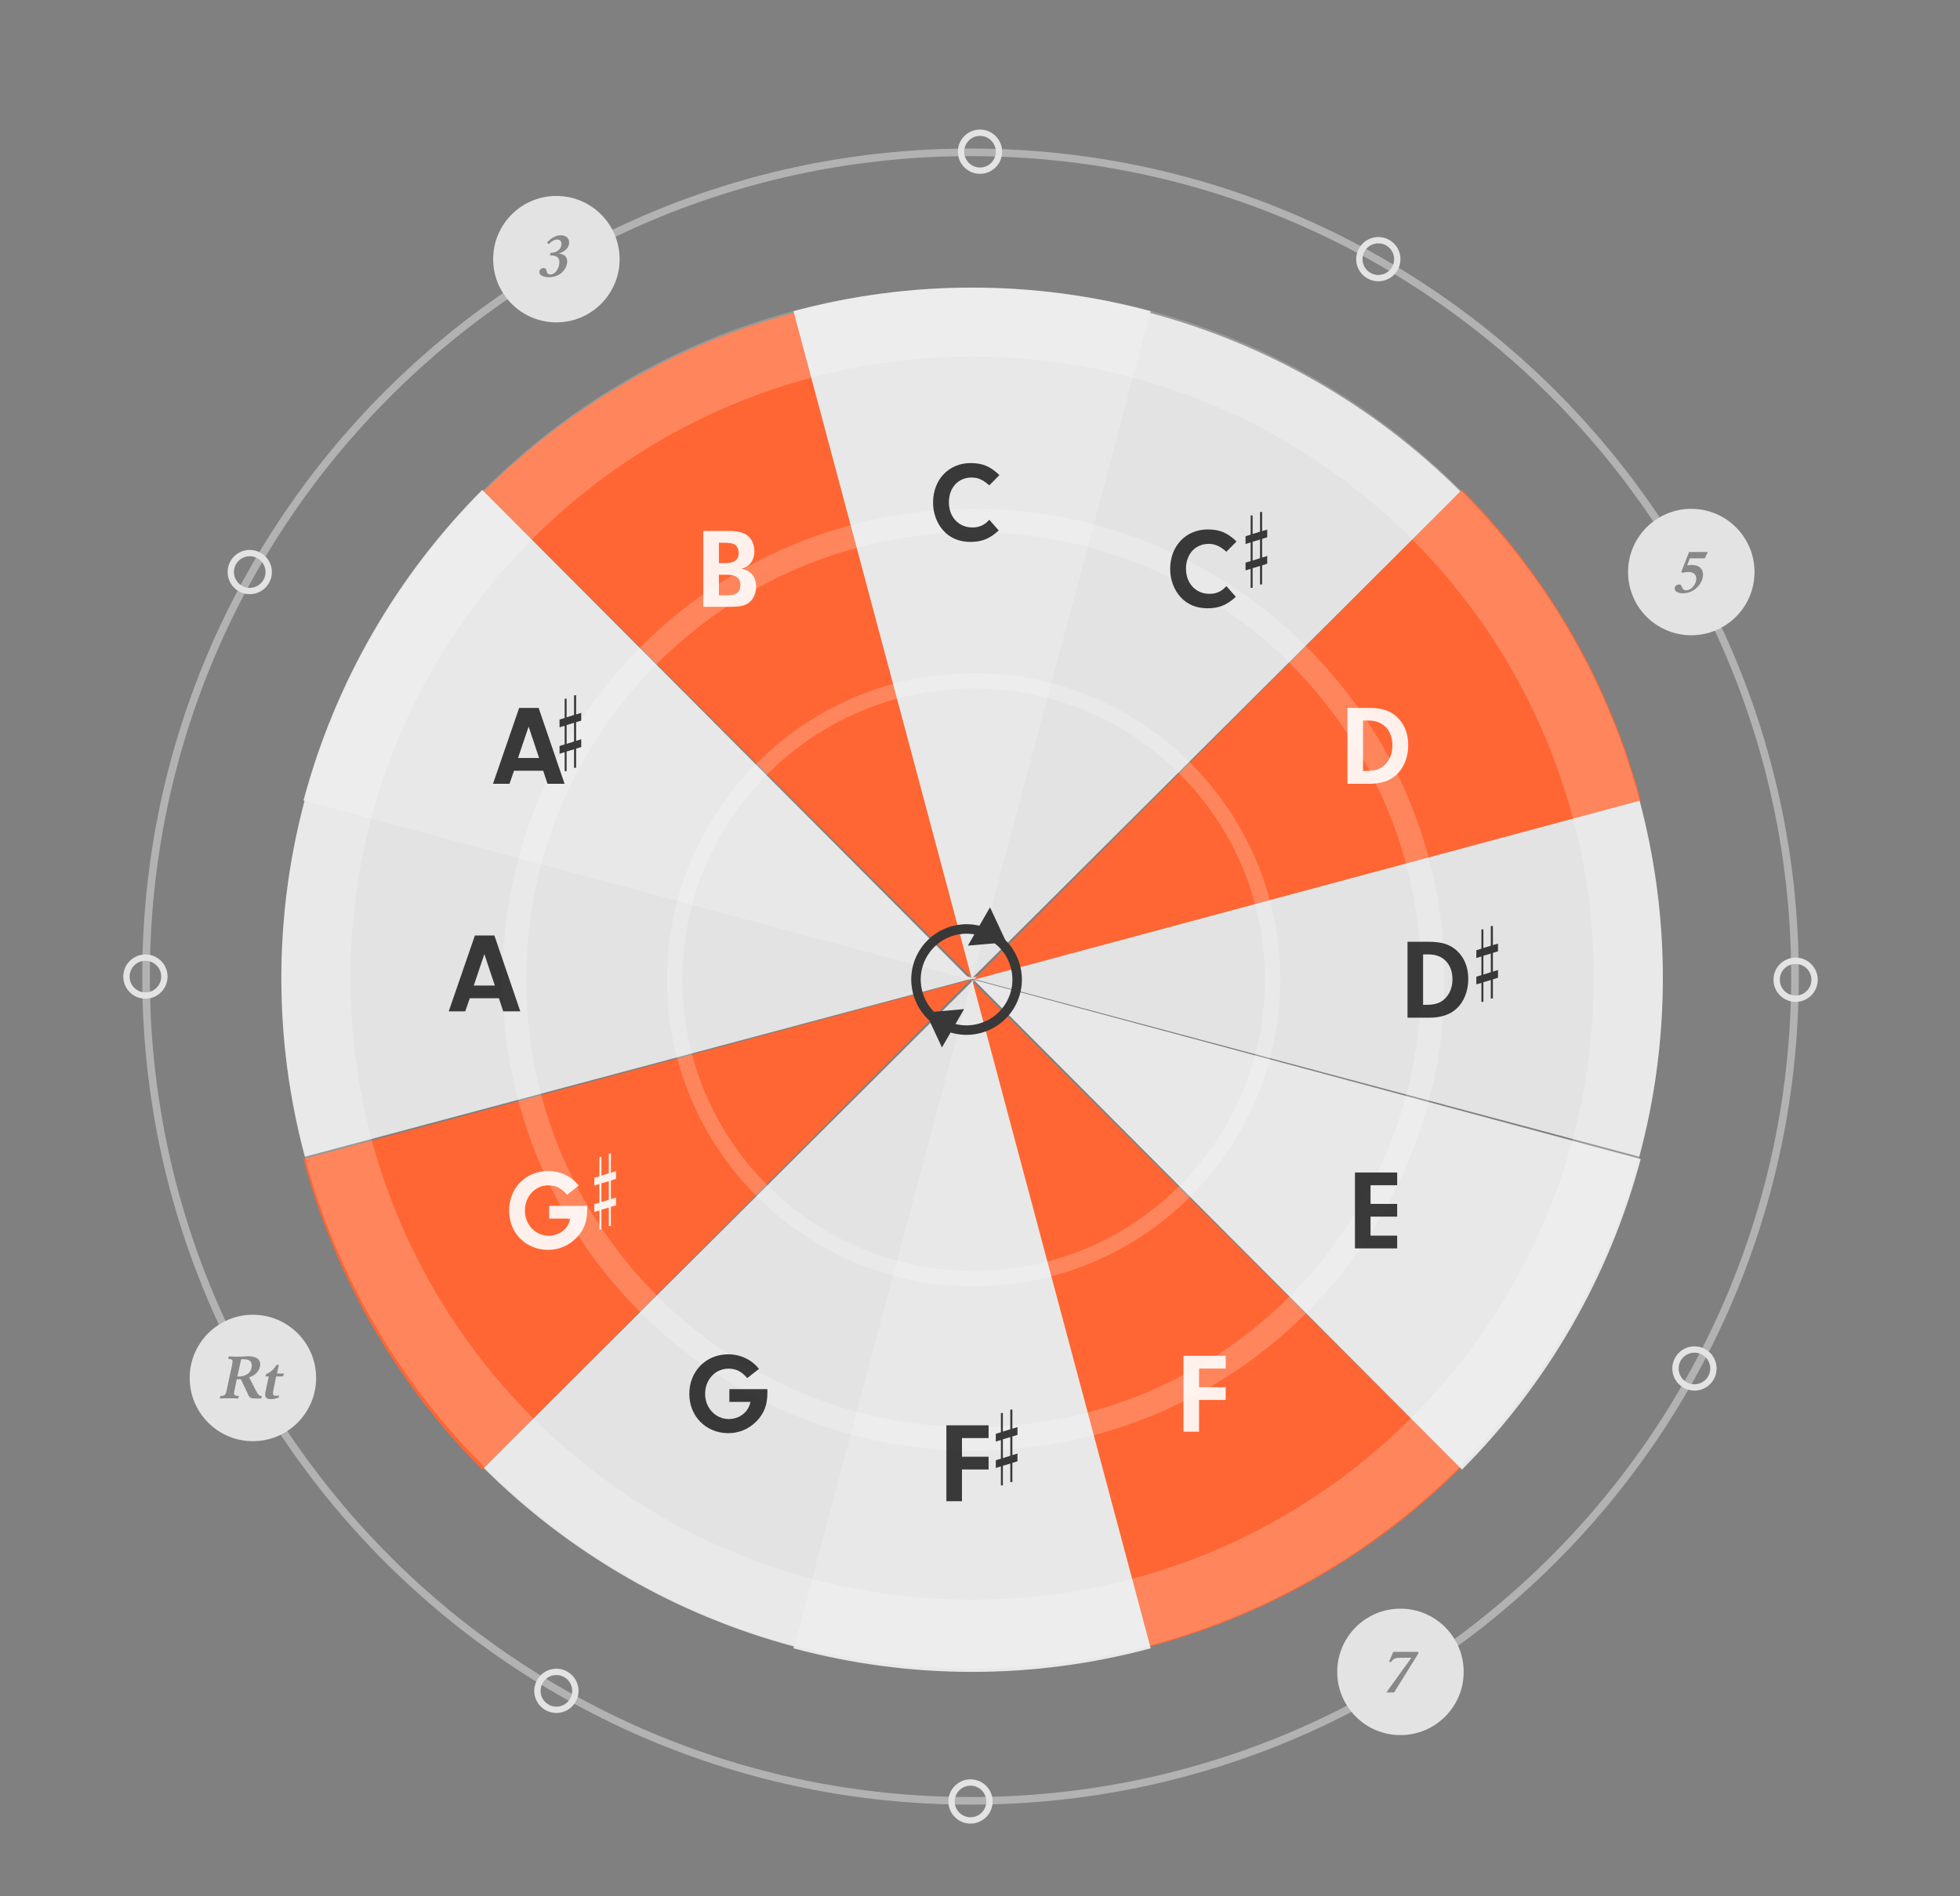
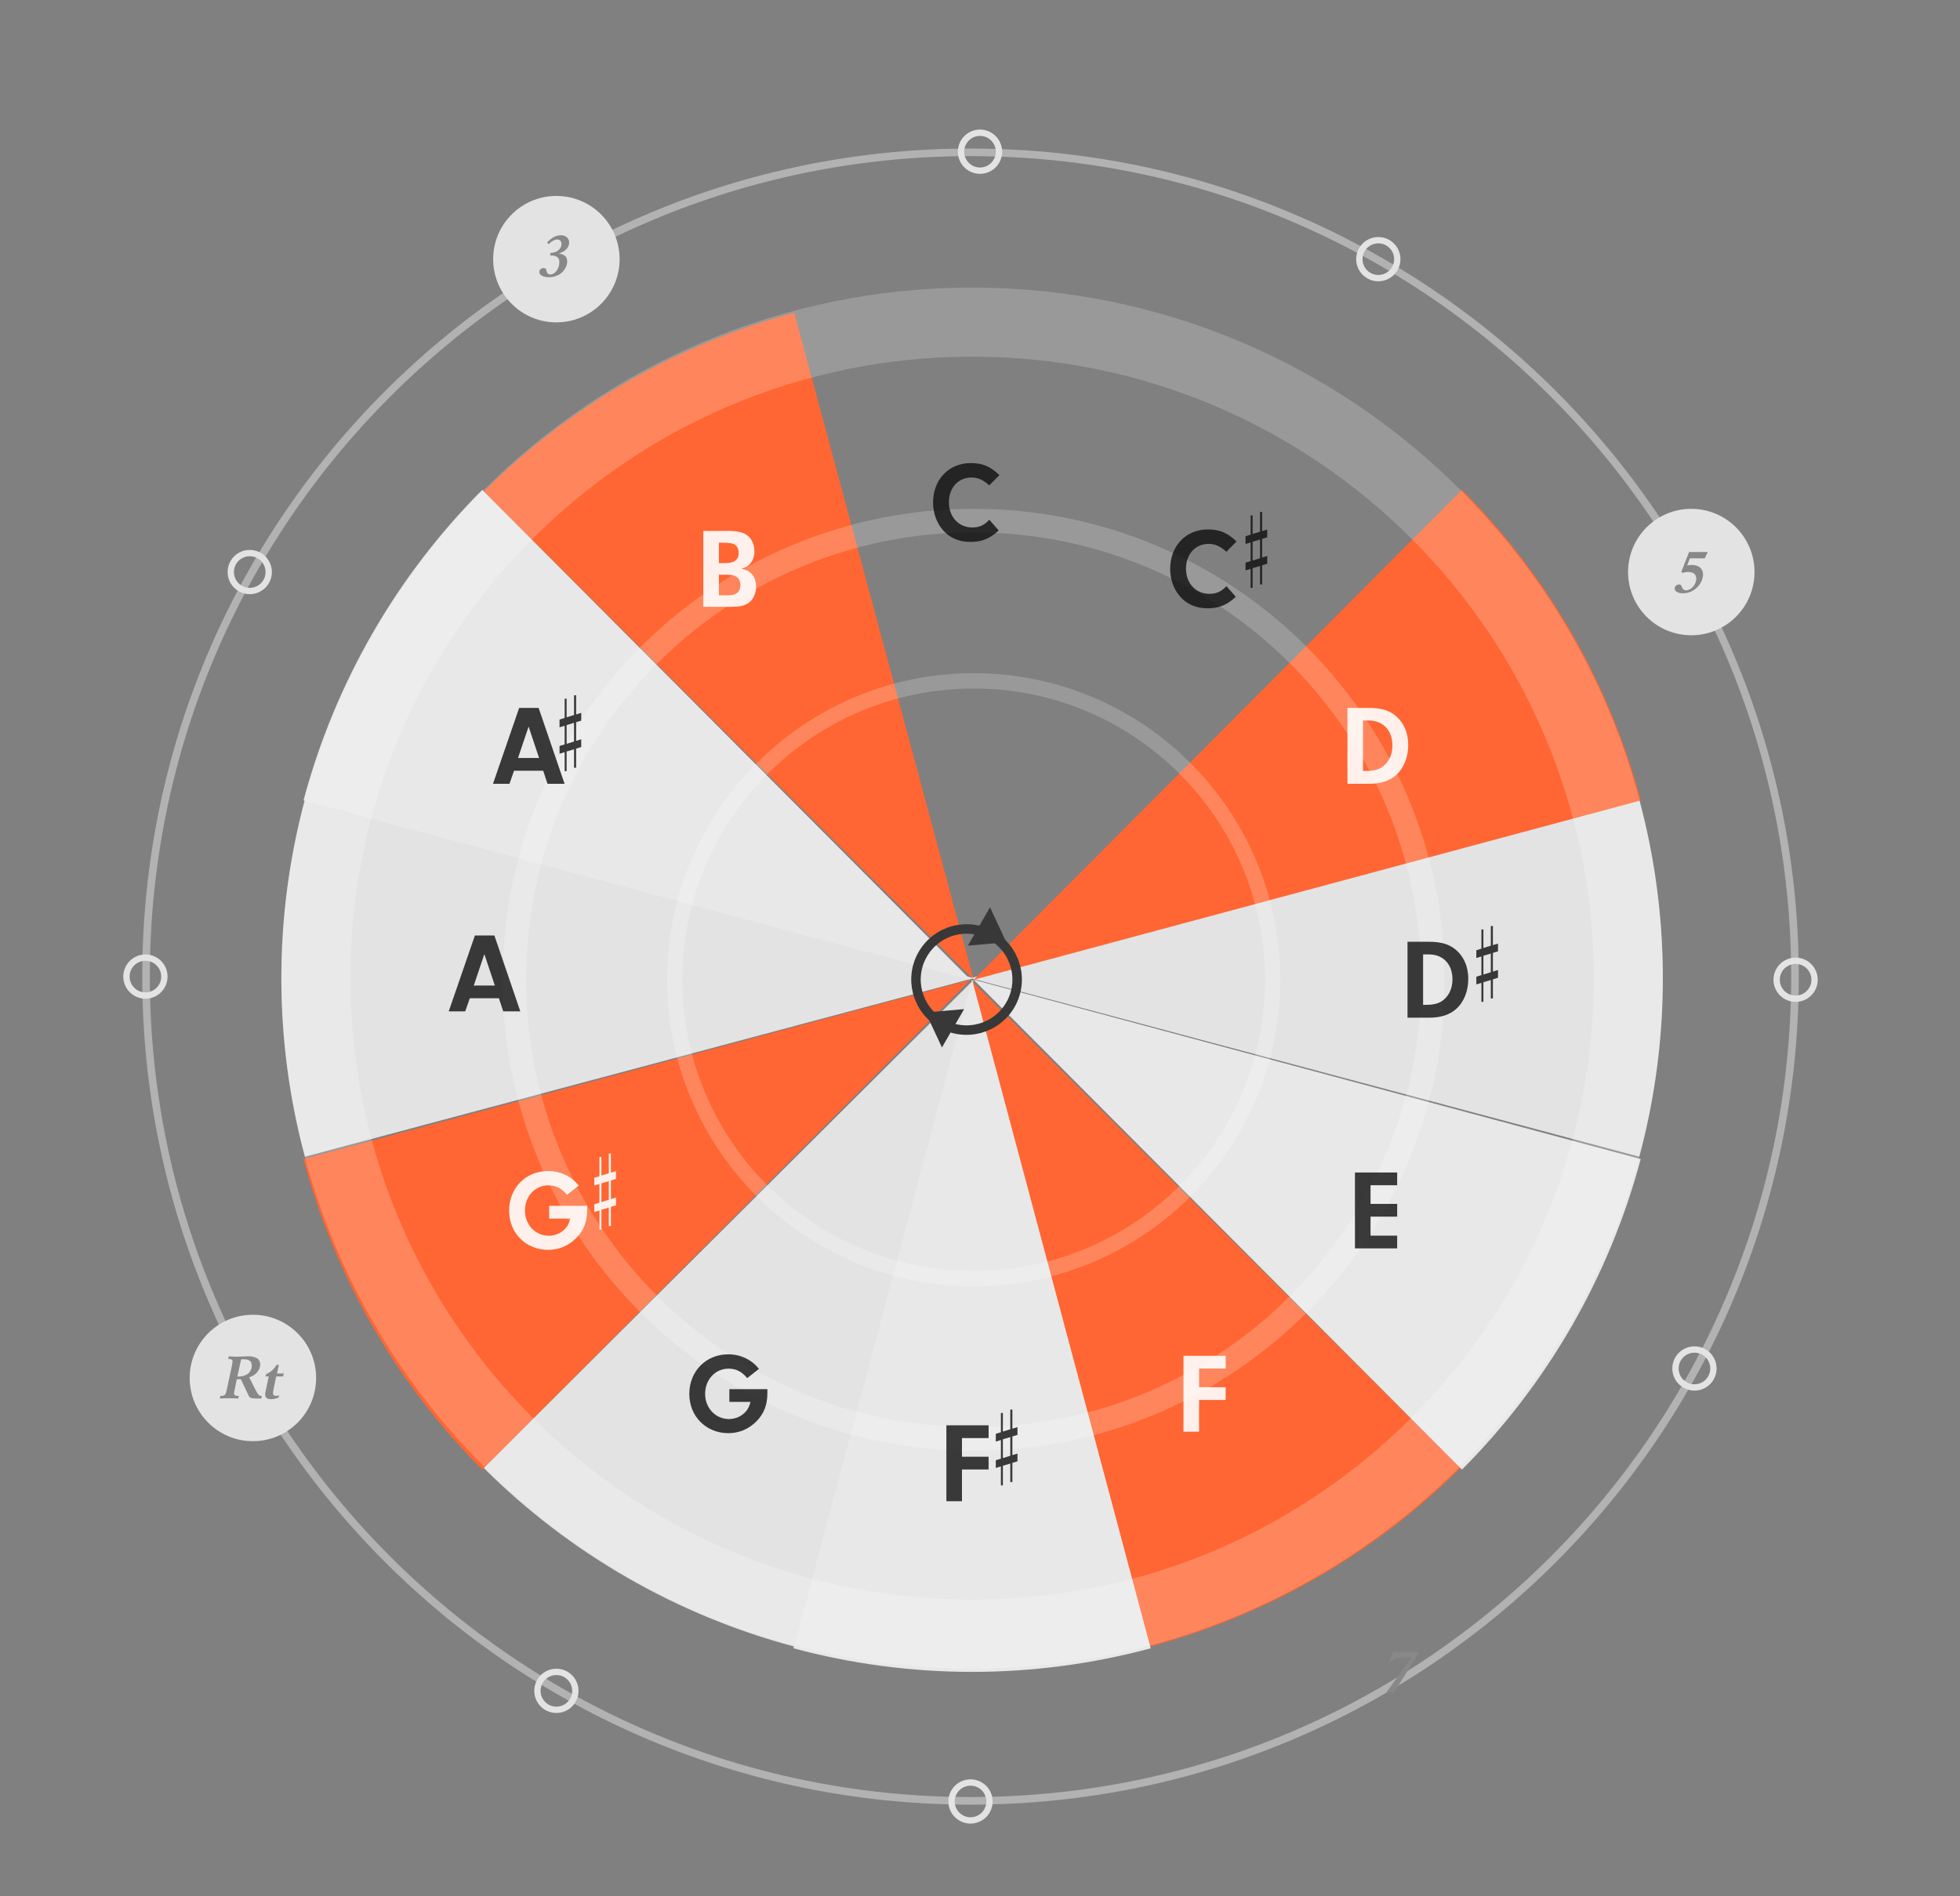
<svg xmlns="http://www.w3.org/2000/svg" width="620px" height="600px" viewBox="0 0 620 600" version="1.1">
  <rect x="0" y="0" width="620" height="600" fill="#808080" stroke="none" />
  <title>cosemi-Gisdim7</title>
  <g id="cosemi-Gisdim7" stroke="none" stroke-width="1" fill="none" fill-rule="evenodd">
    <g id="co5th" transform="translate(45, 47)">
      <path d="M262,1.2 C333.97,1.2 399.17,30.415 446.377,77.622 C493.585,124.83 522.8,190.03 522.8,262 C522.8,333.97 493.585,399.17 446.377,446.377 C399.17,493.585 333.97,522.8 262,522.8 C190.03,522.8 124.831,493.585 77.623,446.377 C30.415,399.169 1.2,333.969 1.2,262 C1.2,190.03 30.415,124.83 77.623,77.623 C124.83,30.415 190.03,1.2 262,1.2 Z" id="Shape" stroke="#E3E3E3" stroke-width="2.4" opacity="0.505" />
      <path d="M108,417.464 C135.208,444.577 169.099,464.075 206.266,474 L263,263 L108,417.464 Z" id="Pie-Odd" fill="#E3E3E3" />
      <path d="M51.462,206 C46.509,224.428 44,243.423 44,262.501 C44,281.578 46.509,300.573 51.462,319 L263,262.501 L51.462,206 Z" id="Pie-Odd" fill="#E3E3E3" />
      <path d="M206.266,52 C169.099,61.924 135.208,81.423 108,108.537 L263,263 L206.266,52 Z" id="Pie-Odd" fill="#FF6633" />
-       <path d="M417,108.537 C389.792,81.423 355.901,61.924 318.732,52 L262,263 L417,108.537 Z" id="Pie-Odd" fill="#E3E3E3" />
      <path d="M473.537,319 C478.492,300.573 481,281.578 481,262.501 C481,243.423 478.492,224.428 473.537,206 L262,262.501 L473.537,319 Z" id="Pie-Odd" fill="#E3E3E3" />
      <path d="M318.732,474 C355.901,464.075 389.792,444.577 417,417.464 L262,263 L318.732,474 Z" id="Pie-Odd" fill="#FF6633" />
      <path d="M51,319.732 C60.924,356.902 80.424,390.79 107.538,418 L262,263 L51,319.732 Z" id="Pie-Even" fill="#FF6633" />
      <path d="M107.538,108 C80.424,135.208 60.924,169.099 51,206.266 L262,263 L107.538,108 Z" id="Pie-Even" fill="#E8E8E8" />
-       <path d="M319,51.462 C300.574,46.509 281.578,44 262.501,44 C243.423,44 224.427,46.509 206,51.462 L262.501,263 L319,51.462 Z" id="Pie-Even" fill="#E8E8E8" />
      <path d="M474,206.266 C464.078,169.099 444.578,135.208 417.464,108 L263,263 L474,206.266 Z" id="Pie-Even" fill="#FF6633" />
      <path d="M417.464,418 C444.578,390.79 464.078,356.902 474,319.732 L263,263 L417.464,418 Z" id="Pie-Even" fill="#E8E8E8" />
      <path d="M206,474.537 C224.427,479.491 243.423,482 262.501,482 C281.578,482 300.574,479.491 319,474.537 L262.501,263 L206,474.537 Z" id="Pie-Even" fill="#E8E8E8" />
      <path d="M262.5,44 C383.095,44 481,141.906 481,262.5 C481,383.093 383.095,481 262.5,481 C141.906,481 44,383.093 44,262.5 C44,141.906 141.906,44 262.5,44 Z M262.5,65.85 C371.033,65.85 459.15,153.966 459.15,262.5 C459.15,371.035 371.033,459.15 262.5,459.15 C153.966,459.15 65.85,371.035 65.85,262.5 C65.85,153.966 153.966,65.85 262.5,65.85 Z" id="Shape" fill-opacity="0.4" fill="#FFFFFF" opacity="0.505" />
      <path d="M263,114 C345.236,114 412,180.765 412,263 C412,345.235 345.236,412 263,412 C180.765,412 114,345.235 114,263 C114,180.765 180.765,114 263,114 Z M263,121.45 C341.123,121.45 404.55,184.876 404.55,263 C404.55,341.123 341.123,404.551 263,404.551 C184.877,404.551 121.45,341.123 121.45,263 C121.45,184.876 184.877,121.45 263,121.45 Z" id="Shape" fill-opacity="0.4" fill="#FFFFFF" opacity="0.505" />
      <path d="M263,166 C316.536,166 360,209.464 360,263 C360,316.535 316.536,360 263,360 C209.464,360 166,316.535 166,263 C166,209.464 209.464,166 263,166 Z M263,170.85 C313.858,170.85 355.15,212.141 355.15,263 C355.15,313.858 313.858,355.151 263,355.151 C212.141,355.151 170.85,313.858 170.85,263 C170.85,212.141 212.141,170.85 263,170.85 Z" id="Shape" fill-opacity="0.4" fill="#FFFFFF" opacity="0.505" />
      <g id="Group" transform="translate(99, 249)" fill="#0C0C0C" fill-rule="nonzero" opacity="0.796">
        <g id="CS-Root">
          <path d="M3.166,24 L4.606,19.86 L13.822,19.86 L15.19,24 L20.59,24 L12.382,-0.012 L6.226,-0.012 L-2.054,24 L3.166,24 Z M12.526,15.828 L5.866,15.828 L9.214,5.892 L12.526,15.828 Z" id="Combined-Shape" />
        </g>
      </g>
      <g id="Group" transform="translate(113, 177)" fill="#0C0C0C" fill-rule="nonzero" opacity="0.796">
        <g id="CS-Root">
          <path d="M3.166,24 L4.606,19.86 L13.822,19.86 L15.19,24 L20.59,24 L12.382,-0.012 L6.226,-0.012 L-2.054,24 L3.166,24 Z M12.526,15.828 L5.866,15.828 L9.214,5.892 L12.526,15.828 Z" id="Combined-Shape" />
        </g>
      </g>
      <g id="Group" transform="translate(381, 177)" fill="#FFFFFF" fill-rule="nonzero" opacity="0.899">
        <g id="CS-Root-Copy">
          <path d="M7.324,24 C10.78,24 13.66,23.028 15.64,21.228 C18.088,19.032 19.456,15.576 19.456,11.724 C19.456,7.944 18.124,4.812 15.676,2.652 C13.552,0.78 10.924,-0.012 7.036,-0.012 L0.232,-0.012 L0.232,24 L7.324,24 Z M6.1,19.932 L5.164,19.932 L5.164,3.984 L6.964,3.984 C11.536,3.984 14.452,7.08 14.452,11.868 C14.452,14.532 13.48,16.8 11.752,18.276 C10.348,19.464 8.728,19.932 6.1,19.932 Z" id="Combined-Shape" />
        </g>
      </g>
      <g id="Group" transform="translate(381, 324)" fill="#0C0C0C" fill-rule="nonzero" opacity="0.796">
        <g id="CS-Root-Copy-8">
          <path d="M15.964,24 L15.964,19.968 L7.54,19.968 L7.54,13.956 L15.964,13.956 L15.964,9.924 L7.54,9.924 L7.54,4.02 L15.964,4.02 L15.964,-0.012 L2.608,-0.012 L2.608,24 L15.964,24 Z" id="Combined-Shape" />
        </g>
      </g>
      <g id="Group" transform="translate(176, 382)" fill="#0C0C0C" fill-rule="nonzero" opacity="0.796">
        <g id="CS-Root-Copy-2">
          <path d="M9.394,24.468 C12.778,24.468 15.838,23.172 18.25,20.76 C20.662,18.312 21.742,15.54 21.742,11.832 L21.742,10.536 L9.718,10.536 L9.718,14.568 L16.414,14.568 C16.018,16.008 15.658,16.764 14.938,17.592 C13.678,19.104 11.626,20.004 9.574,20.004 C5.362,20.004 2.05,16.512 2.05,12.048 C2.05,7.512 5.254,4.056 9.466,4.056 C11.842,4.056 13.606,4.956 15.37,7.044 L19.078,4.128 C16.738,1.176 13.246,-0.48 9.358,-0.48 C2.302,-0.48 -2.954,4.884 -2.954,12.048 C-2.954,19.14 2.338,24.468 9.394,24.468 Z" id="Combined-Shape" />
        </g>
      </g>
      <g id="Group" transform="translate(326, 382)" fill="#FFFFFF" fill-rule="nonzero" opacity="0.899">
        <g id="CS-Root-Copy-10">
          <path d="M8.296,24 L8.296,13.956 L16.72,13.956 L16.72,9.924 L8.296,9.924 L8.296,4.02 L16.72,4.02 L16.72,-0.012 L3.364,-0.012 L3.364,24 L8.296,24 Z" id="Combined-Shape" />
        </g>
      </g>
      <g id="Group" transform="translate(176, 121)" fill="#FFFFFF" fill-rule="nonzero" opacity="0.899">
        <g id="CS-Root-Copy-5">
          <path d="M10.33,24 C12.958,24 14.434,23.676 15.694,22.848 C17.242,21.804 18.178,19.824 18.178,17.592 C18.178,15.756 17.566,14.28 16.45,13.272 C15.694,12.588 15.046,12.3 13.606,11.976 C14.902,11.544 15.442,11.22 16.126,10.536 C17.134,9.456 17.638,8.088 17.638,6.432 C17.638,4.308 16.81,2.472 15.334,1.356 C14.074,0.42 12.166,-0.012 9.214,-0.012 L1.474,-0.012 L1.474,24 L10.33,24 Z M8.386,10.176 L6.406,10.176 L6.406,3.732 L8.134,3.732 C9.538,3.732 10.546,3.876 11.23,4.2 C12.094,4.632 12.67,5.676 12.67,6.9 C12.67,9.132 11.302,10.176 8.386,10.176 Z M8.818,20.364 L6.406,20.364 L6.406,13.848 L8.53,13.848 C10.33,13.848 11.086,13.992 11.842,14.424 C12.742,14.964 13.21,15.864 13.21,17.16 C13.21,18.312 12.814,19.176 12.022,19.716 C11.302,20.22 10.51,20.364 8.818,20.364 Z" id="Combined-Shape" />
        </g>
      </g>
      <g id="Group" transform="translate(251, 100)" fill="#0C0C0C" fill-rule="nonzero" opacity="0.796">
        <g id="CS-Root-Copy-11">
          <path d="M10.996,24.468 C14.56,24.468 17.152,23.424 19.924,20.832 L16.936,17.448 C15.46,19.14 13.768,19.896 11.572,19.896 C7.252,19.896 4.156,16.548 4.156,11.94 C4.156,7.332 7.108,4.092 11.32,4.092 C13.336,4.092 14.992,4.812 16.936,6.576 L20.14,3.336 C17.296,0.564 14.776,-0.48 11.068,-0.48 C4.12,-0.48 -0.848,4.74 -0.848,12.048 C-0.848,15.36 0.34,18.6 2.392,20.868 C4.516,23.244 7.432,24.468 10.996,24.468 Z" id="Combined-Shape" />
        </g>
      </g>
      <g id="Group" transform="translate(251, 404)" fill="#0C0C0C" fill-rule="nonzero" opacity="0.796">
        <g id="CS-Root-Copy-10">
          <path d="M8.296,24 L8.296,13.956 L16.72,13.956 L16.72,9.924 L8.296,9.924 L8.296,4.02 L16.72,4.02 L16.72,-0.012 L3.364,-0.012 L3.364,24 L8.296,24 Z" id="Combined-Shape" />
        </g>
      </g>
      <g id="Group" transform="translate(270, 399)" fill="#0C0C0C" fill-rule="nonzero" opacity="0.796">
        <g id="sharp">
          <path d="M2.236,15.353 L2.236,9.409 L4.583,8.711 L4.583,14.625 L2.236,15.353 Z M6.857,13.915 L5.244,14.413 L5.244,8.499 L6.857,8.014 L6.857,5.557 L5.244,6.043 L5.244,0 L4.583,0 L4.583,6.226 L2.236,6.952 L2.236,1.077 L1.613,1.077 L1.613,7.176 L0,7.663 L0,10.124 L1.613,9.639 L1.613,15.541 L0,16.025 L0,18.477 L1.613,17.991 L1.613,24 L2.236,24 L2.236,17.777 L4.583,17.082 L4.583,22.927 L5.244,22.927 L5.244,16.862 L6.857,16.375 L6.857,13.915 Z" />
        </g>
      </g>
      <g id="Group" transform="translate(326, 121)" fill="#0C0C0C" fill-rule="nonzero" opacity="0.796">
        <g id="CS-Root-Copy-11">
          <path d="M10.996,24.468 C14.56,24.468 17.152,23.424 19.924,20.832 L16.936,17.448 C15.46,19.14 13.768,19.896 11.572,19.896 C7.252,19.896 4.156,16.548 4.156,11.94 C4.156,7.332 7.108,4.092 11.32,4.092 C13.336,4.092 14.992,4.812 16.936,6.576 L20.14,3.336 C17.296,0.564 14.776,-0.48 11.068,-0.48 C4.12,-0.48 -0.848,4.74 -0.848,12.048 C-0.848,15.36 0.34,18.6 2.392,20.868 C4.516,23.244 7.432,24.468 10.996,24.468 Z" id="Combined-Shape" />
        </g>
      </g>
      <g id="Group" transform="translate(349, 115)" fill="#0C0C0C" fill-rule="nonzero" opacity="0.796">
        <g id="sharp">
          <path d="M2.236,15.353 L2.236,9.409 L4.583,8.711 L4.583,14.625 L2.236,15.353 Z M6.857,13.915 L5.244,14.413 L5.244,8.499 L6.857,8.014 L6.857,5.557 L5.244,6.043 L5.244,0 L4.583,0 L4.583,6.226 L2.236,6.952 L2.236,1.077 L1.613,1.077 L1.613,7.176 L0,7.663 L0,10.124 L1.613,9.639 L1.613,15.541 L0,16.025 L0,18.477 L1.613,17.991 L1.613,24 L2.236,24 L2.236,17.777 L4.583,17.082 L4.583,22.927 L5.244,22.927 L5.244,16.862 L6.857,16.375 L6.857,13.915 Z" />
        </g>
      </g>
      <g id="Group" transform="translate(400, 251)" fill="#0C0C0C" fill-rule="nonzero" opacity="0.796">
        <g id="CS-Root-Copy-6">
          <path d="M7.324,24 C10.78,24 13.66,23.028 15.64,21.228 C18.088,19.032 19.456,15.576 19.456,11.724 C19.456,7.944 18.124,4.812 15.676,2.652 C13.552,0.78 10.924,-0.012 7.036,-0.012 L0.232,-0.012 L0.232,24 L7.324,24 Z M6.1,19.932 L5.164,19.932 L5.164,3.984 L6.964,3.984 C11.536,3.984 14.452,7.08 14.452,11.868 C14.452,14.532 13.48,16.8 11.752,18.276 C10.348,19.464 8.728,19.932 6.1,19.932 Z" id="Combined-Shape" />
        </g>
      </g>
      <g id="Group" transform="translate(422, 246)" fill="#0C0C0C" fill-rule="nonzero" opacity="0.796">
        <g id="sharp">
          <path d="M2.236,15.353 L2.236,9.409 L4.583,8.711 L4.583,14.625 L2.236,15.353 Z M6.857,13.915 L5.244,14.413 L5.244,8.499 L6.857,8.014 L6.857,5.557 L5.244,6.043 L5.244,0 L4.583,0 L4.583,6.226 L2.236,6.952 L2.236,1.077 L1.613,1.077 L1.613,7.176 L0,7.663 L0,10.124 L1.613,9.639 L1.613,15.541 L0,16.025 L0,18.477 L1.613,17.991 L1.613,24 L2.236,24 L2.236,17.777 L4.583,17.082 L4.583,22.927 L5.244,22.927 L5.244,16.862 L6.857,16.375 L6.857,13.915 Z" />
        </g>
      </g>
      <g id="Group" transform="translate(119, 324)" fill="#FFFFFF" fill-rule="nonzero" opacity="0.899">
        <g id="CS-Root-Copy-11">
          <path d="M9.394,24.468 C12.778,24.468 15.838,23.172 18.25,20.76 C20.662,18.312 21.742,15.54 21.742,11.832 L21.742,10.536 L9.718,10.536 L9.718,14.568 L16.414,14.568 C16.018,16.008 15.658,16.764 14.938,17.592 C13.678,19.104 11.626,20.004 9.574,20.004 C5.362,20.004 2.05,16.512 2.05,12.048 C2.05,7.512 5.254,4.056 9.466,4.056 C11.842,4.056 13.606,4.956 15.37,7.044 L19.078,4.128 C16.738,1.176 13.246,-0.48 9.358,-0.48 C2.302,-0.48 -2.954,4.884 -2.954,12.048 C-2.954,19.14 2.338,24.468 9.394,24.468 Z" id="Combined-Shape" />
        </g>
      </g>
      <g id="Group" transform="translate(143, 318)" fill="#FFFFFF" fill-rule="nonzero" opacity="0.904">
        <g id="sharp">
          <path d="M2.236,15.353 L2.236,9.409 L4.583,8.711 L4.583,14.625 L2.236,15.353 Z M6.857,13.915 L5.244,14.413 L5.244,8.499 L6.857,8.014 L6.857,5.557 L5.244,6.043 L5.244,0 L4.583,0 L4.583,6.226 L2.236,6.952 L2.236,1.077 L1.613,1.077 L1.613,7.176 L0,7.663 L0,10.124 L1.613,9.639 L1.613,15.541 L0,16.025 L0,18.477 L1.613,17.991 L1.613,24 L2.236,24 L2.236,17.777 L4.583,17.082 L4.583,22.927 L5.244,22.927 L5.244,16.862 L6.857,16.375 L6.857,13.915 Z" />
        </g>
      </g>
      <g id="Group" transform="translate(132, 173)" fill="#0C0C0C" fill-rule="nonzero" opacity="0.796">
        <g id="sharp">
          <path d="M2.236,15.353 L2.236,9.409 L4.583,8.711 L4.583,14.625 L2.236,15.353 Z M6.857,13.915 L5.244,14.413 L5.244,8.499 L6.857,8.014 L6.857,5.557 L5.244,6.043 L5.244,0 L4.583,0 L4.583,6.226 L2.236,6.952 L2.236,1.077 L1.613,1.077 L1.613,7.176 L0,7.663 L0,10.124 L1.613,9.639 L1.613,15.541 L0,16.025 L0,18.477 L1.613,17.991 L1.613,24 L2.236,24 L2.236,17.777 L4.583,17.082 L4.583,22.927 L5.244,22.927 L5.244,16.862 L6.857,16.375 L6.857,13.915 Z" />
        </g>
      </g>
    </g>
    <circle id="Stop" fill="#E3E3E3" fill-rule="nonzero" cx="535" cy="181" r="20" />
-     <circle id="Stop" fill="#E3E3E3" fill-rule="nonzero" cx="443" cy="529" r="20" />
    <circle id="Stop" fill="#E3E3E3" fill-rule="nonzero" cx="80" cy="436" r="20" />
    <circle id="Stop" fill="#E3E3E3" fill-rule="nonzero" cx="176" cy="82" r="20" />
    <circle id="Through" stroke="#E3E3E3" stroke-width="2" stroke-linecap="square" fill-rule="nonzero" cx="568" cy="310" r="6" />
    <circle id="Through" stroke="#E3E3E3" stroke-width="2" stroke-linecap="square" fill-rule="nonzero" cx="536" cy="433" r="6" />
    <circle id="Through" stroke="#E3E3E3" stroke-width="2" stroke-linecap="square" fill-rule="nonzero" cx="307" cy="570" r="6" />
    <circle id="Through" stroke="#E3E3E3" stroke-width="2" stroke-linecap="square" fill-rule="nonzero" cx="176" cy="535" r="6" />
    <circle id="Through" stroke="#E3E3E3" stroke-width="2" stroke-linecap="square" fill-rule="nonzero" cx="46" cy="309" r="6" />
    <circle id="Through" stroke="#E3E3E3" stroke-width="2" stroke-linecap="square" fill-rule="nonzero" cx="79" cy="181" r="6" />
    <circle id="Through" stroke="#E3E3E3" stroke-width="2" stroke-linecap="square" fill-rule="nonzero" cx="310" cy="48" r="6" />
    <circle id="Through" stroke="#E3E3E3" stroke-width="2" stroke-linecap="square" fill-rule="nonzero" cx="436" cy="82" r="6" />
    <g id="Group" transform="translate(306, 309.5) rotate(-330) translate(-306, -309.5) translate(290, 286.5)" fill-rule="nonzero">
      <circle id="Oval" stroke="#383838" stroke-width="3" stroke-linecap="square" cx="16" cy="23.5" r="16" />
      <polygon id="Triangle" fill="#383838" transform="translate(15, 39) rotate(-90) translate(-15, -39) " points="15 34 22 44 8 44" />
      <polygon id="Triangle" fill="#383838" transform="translate(16, 7) scale(-1, 1) rotate(-90) translate(-16, -7) " points="16 2 23 12 9 12" />
    </g>
    <g id="Degree" transform="translate(70, 426.5)" fill="#888888">
      <path d="M12.65,16 L12.81,15.22 C11.93,15.14 11.69,14.88 10.77,13.14 L9.09,9.82 C9.03,9.7 8.99,9.64 8.97,9.62 L8.85,9.4 L8.81,9.32 C10.95,8.62 12.31,7 12.31,5.18 C12.31,4.36 11.95,3.66 11.33,3.28 C10.67,2.88 9.67,2.64 8.61,2.64 C8.47,2.64 8.23,2.64 7.91,2.66 C6.75,2.72 5.79,2.76 4.99,2.76 C4.11,2.76 3.47,2.74 2.37,2.66 L2.19,3.48 L2.41,3.48 C3.15,3.48 3.57,3.74 3.57,4.24 C3.57,4.42 3.45,5.14 3.35,5.68 L1.79,12.98 C1.43,14.84 1.17,15.14 -0.09,15.18 L-0.29,15.18 L-0.47,16 C0.57,15.94 1.21,15.92 2.27,15.92 C3.41,15.92 4.17,15.94 5.39,16 L5.55,15.18 L5.31,15.18 C4.45,15.18 4.03,14.92 4.03,14.4 C4.03,14.2 4.11,13.68 4.27,12.98 L4.91,9.9 L5.19,9.92 L5.25,9.92 C5.43,9.92 5.598,9.909 5.874,9.895 L6.19,9.88 L6.19,9.88 L8.45,14.66 C8.99,15.88 9.17,15.96 11.21,16 L12.65,16 Z M5.43,9.06 C5.37,9.06 5.25,9.06 5.09,9.04 L5.95,5.08 C6.01,4.82 6.11,4.4 6.29,3.6 L7.11,3.58 C8.83,3.58 9.65,4.22 9.65,5.56 C9.65,6.56 9.21,7.52 8.47,8.14 C7.83,8.68 6.55,9.06 5.43,9.06 Z M15.67,16.2 C16.33,16.2 17.05,16.08 17.73,15.84 C17.89,15.8 17.99,15.76 18.03,15.76 C18.05,15.74 18.11,15.72 18.17,15.72 L18.23,15 C17.85,15.12 17.65,15.16 17.37,15.16 C16.69,15.16 16.35,14.88 16.35,14.32 C16.35,14.02 16.49,13.18 16.73,12.08 L17.37,9.02 L19.47,9.02 L19.87,8.1 L17.61,8.1 L18.21,5.4 L17.49,5.34 C16.73,6.68 15.53,7.74 14.23,8.26 L13.95,9.02 L15.01,9.02 L14.07,13.44 C13.91,14.2 13.87,14.48 13.87,14.78 C13.87,15.7 14.51,16.2 15.67,16.2 Z" />
    </g>
    <g id="Degree" transform="translate(166, 71.5)" fill="#888888">
      <path d="M7.58,16.22 C9.52,16.22 11.2,15.48 12.3,14.14 C13.02,13.28 13.42,12.22 13.42,11.22 C13.42,9.74 12.54,8.92 10.74,8.74 C12.9,8.02 14.04,6.8 14.04,5.22 C14.04,3.86 12.98,2.94 11.44,2.94 C9.9,2.94 8.46,3.7 7.02,5.26 L7.6,5.74 C8.58,4.74 9.42,4.28 10.28,4.28 C11.1,4.28 11.62,4.84 11.62,5.7 C11.62,6.38 11.3,7.06 10.76,7.58 C10.16,8.16 9.4,8.44 8.12,8.54 L7.96,9.3 C10.04,9.3 10.94,9.94 10.94,11.46 C10.94,13.48 9.6,15.34 8.14,15.34 C7.48,15.34 7.02,14.96 6.9,14.34 C6.8,13.76 6.8,13.76 6.68,13.64 C6.54,13.44 6.28,13.32 5.98,13.32 C5.2,13.32 4.6,13.86 4.6,14.56 C4.6,15.52 5.84,16.22 7.58,16.22 Z" />
    </g>
    <g id="Degree" transform="translate(525, 171.5)" fill="#888888">
      <path d="M7.32,16.22 C9.28,16.22 11.06,15.38 12.32,13.84 C13.2,12.76 13.72,11.44 13.72,10.26 C13.72,8.4 12.36,7.26 10.1,7.26 C9.62,7.26 9.26,7.3 8.68,7.4 L9.56,5.16 L14.26,5.16 L15.22,3.16 L9.3,3.16 L6.84,9.44 L7.18,9.76 C7.86,9.56 8.4,9.48 9.02,9.48 C10.64,9.48 11.58,10.26 11.58,11.58 C11.58,13.44 9.94,15.3 8.32,15.3 C7.74,15.3 7.3,14.94 7.06,14.3 C6.82,13.58 6.66,13.44 6.1,13.44 C5.36,13.44 4.74,14.02 4.74,14.72 C4.74,15.6 5.8,16.22 7.32,16.22 Z" />
    </g>
    <g id="Degree" transform="translate(433, 519.5)" fill="#888888">
      <path d="M8,16 L15.72,3.56 L15.58,3.16 L7.74,3.16 L6.36,6.34 L7.08,6.34 C7.76,5.24 8.26,5.04 10.48,5.02 L13.46,5.02 L6.38,14.84 C6.048,15.325 5.888,15.541 5.748,15.734 L5.656,15.862 C5.625,15.906 5.594,15.951 5.56,16 L8,16 Z" />
    </g>
  </g>
</svg>